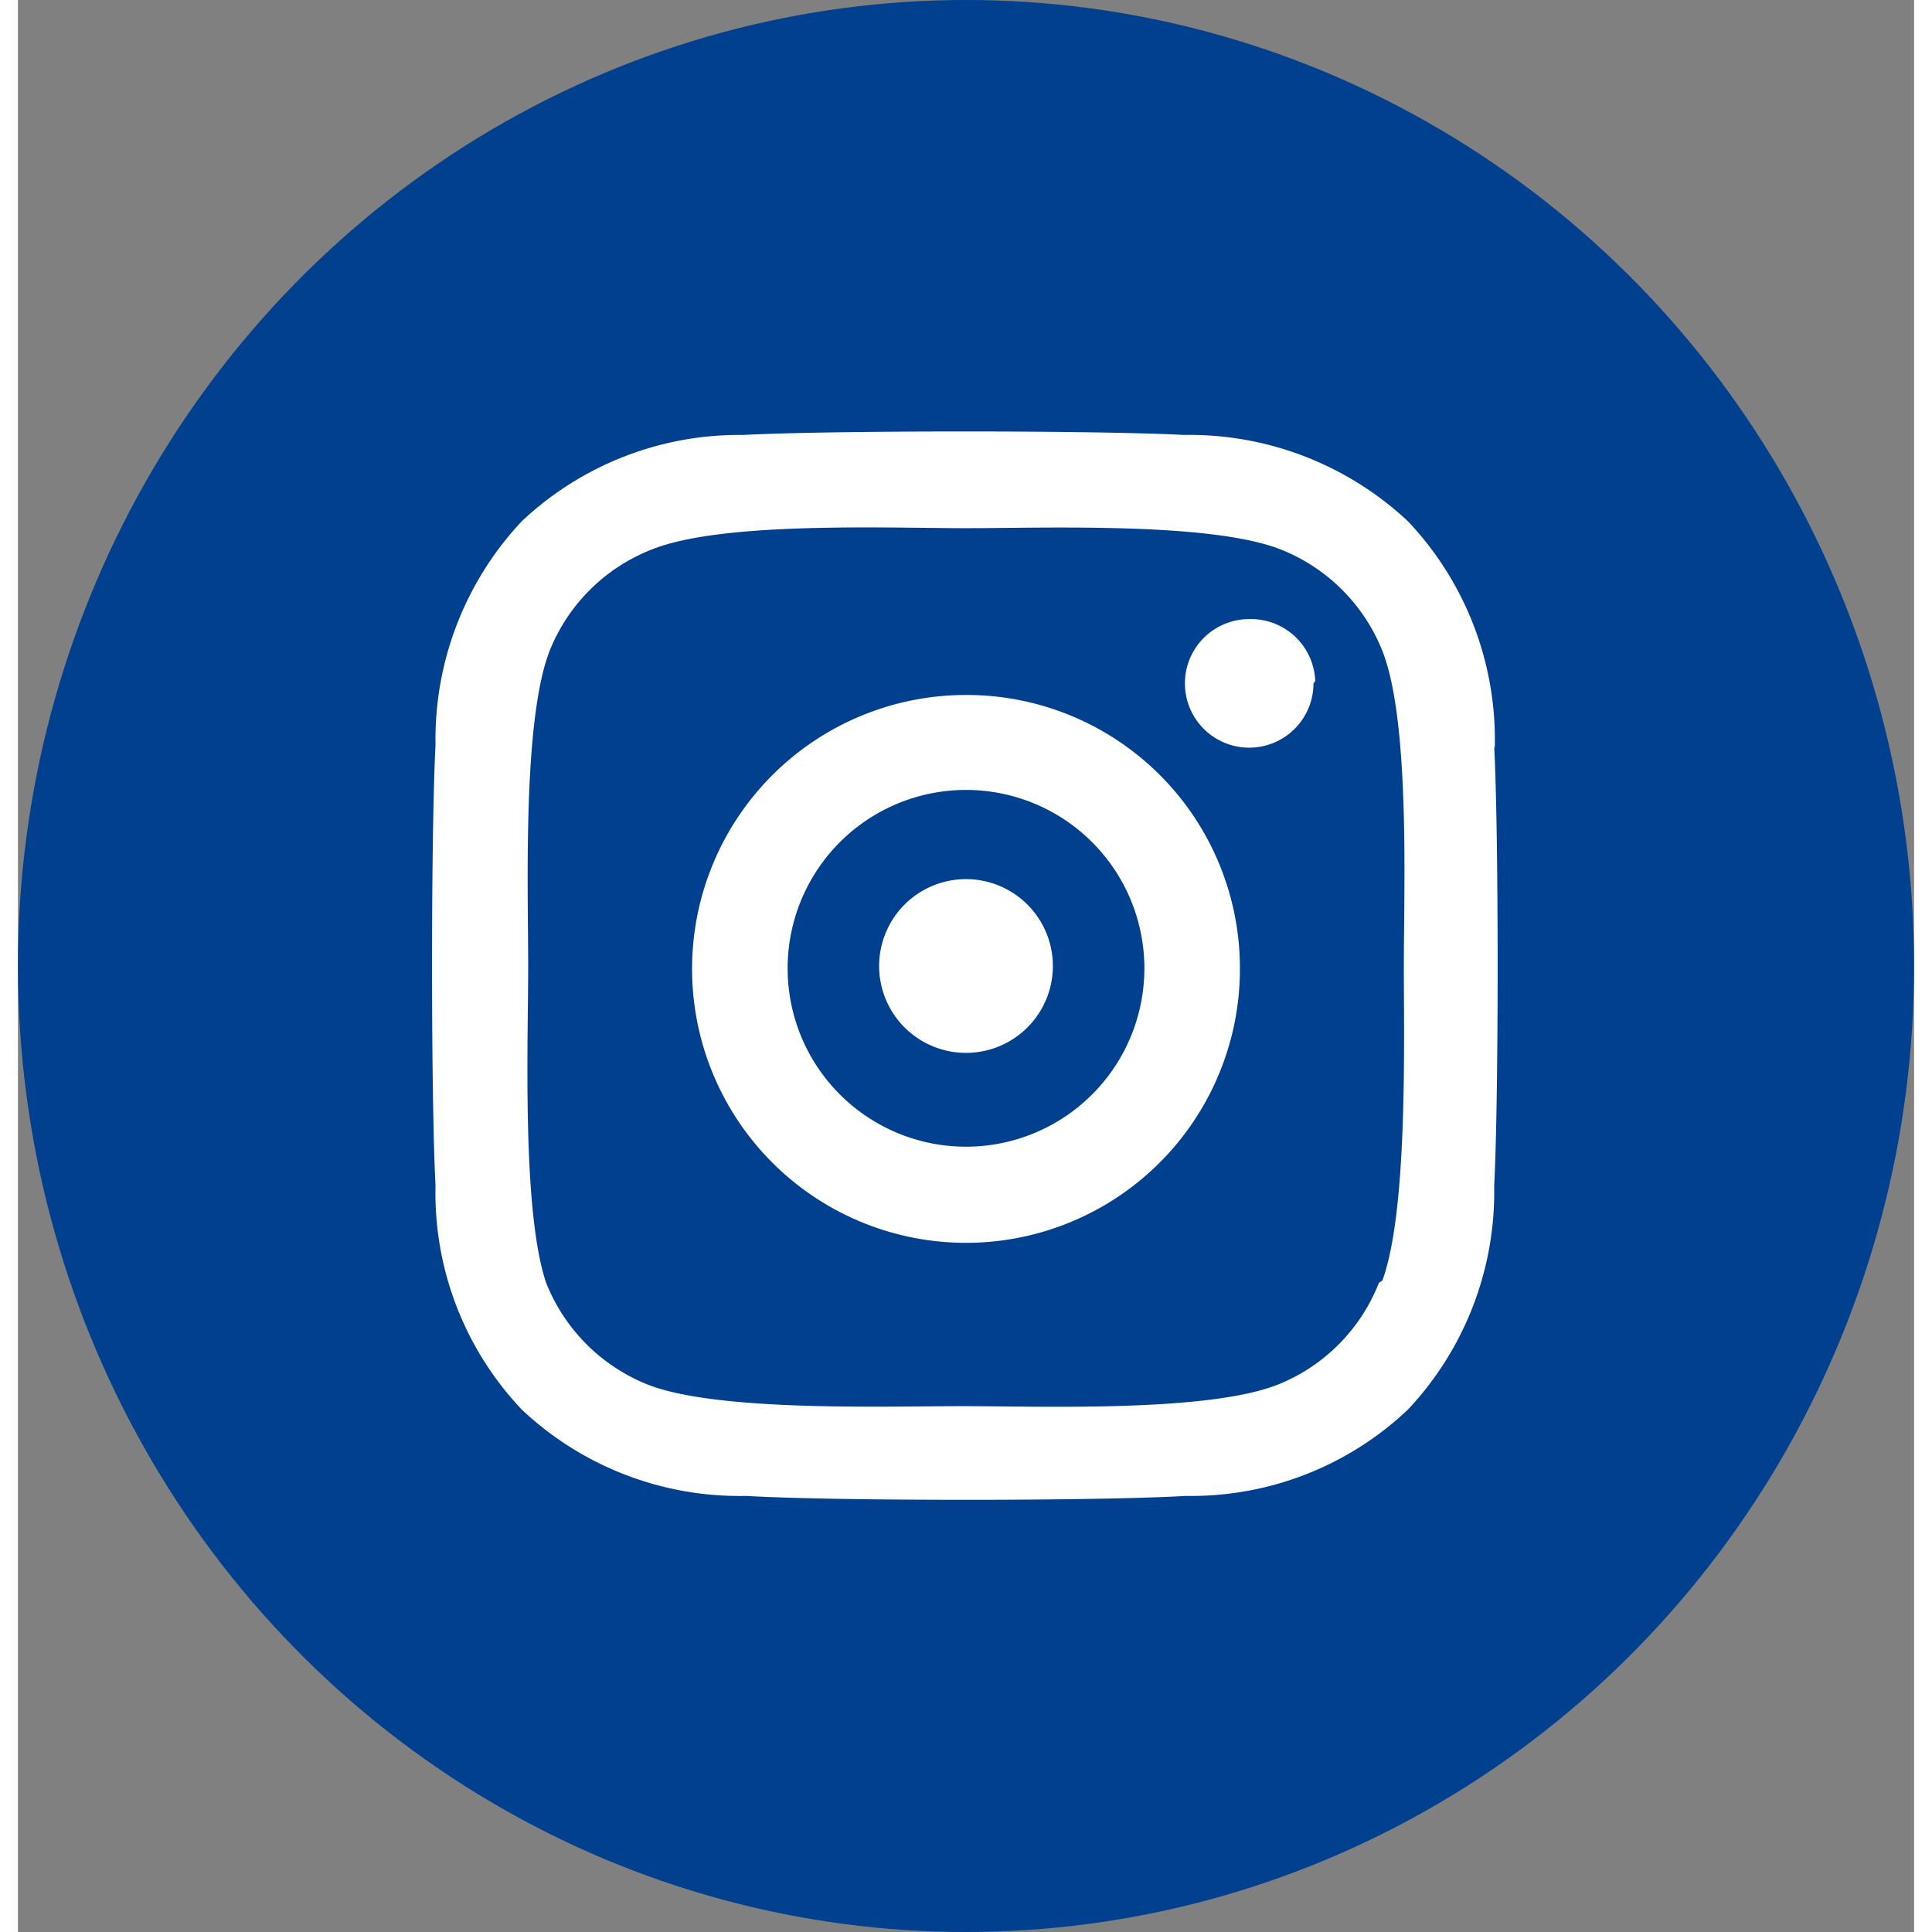
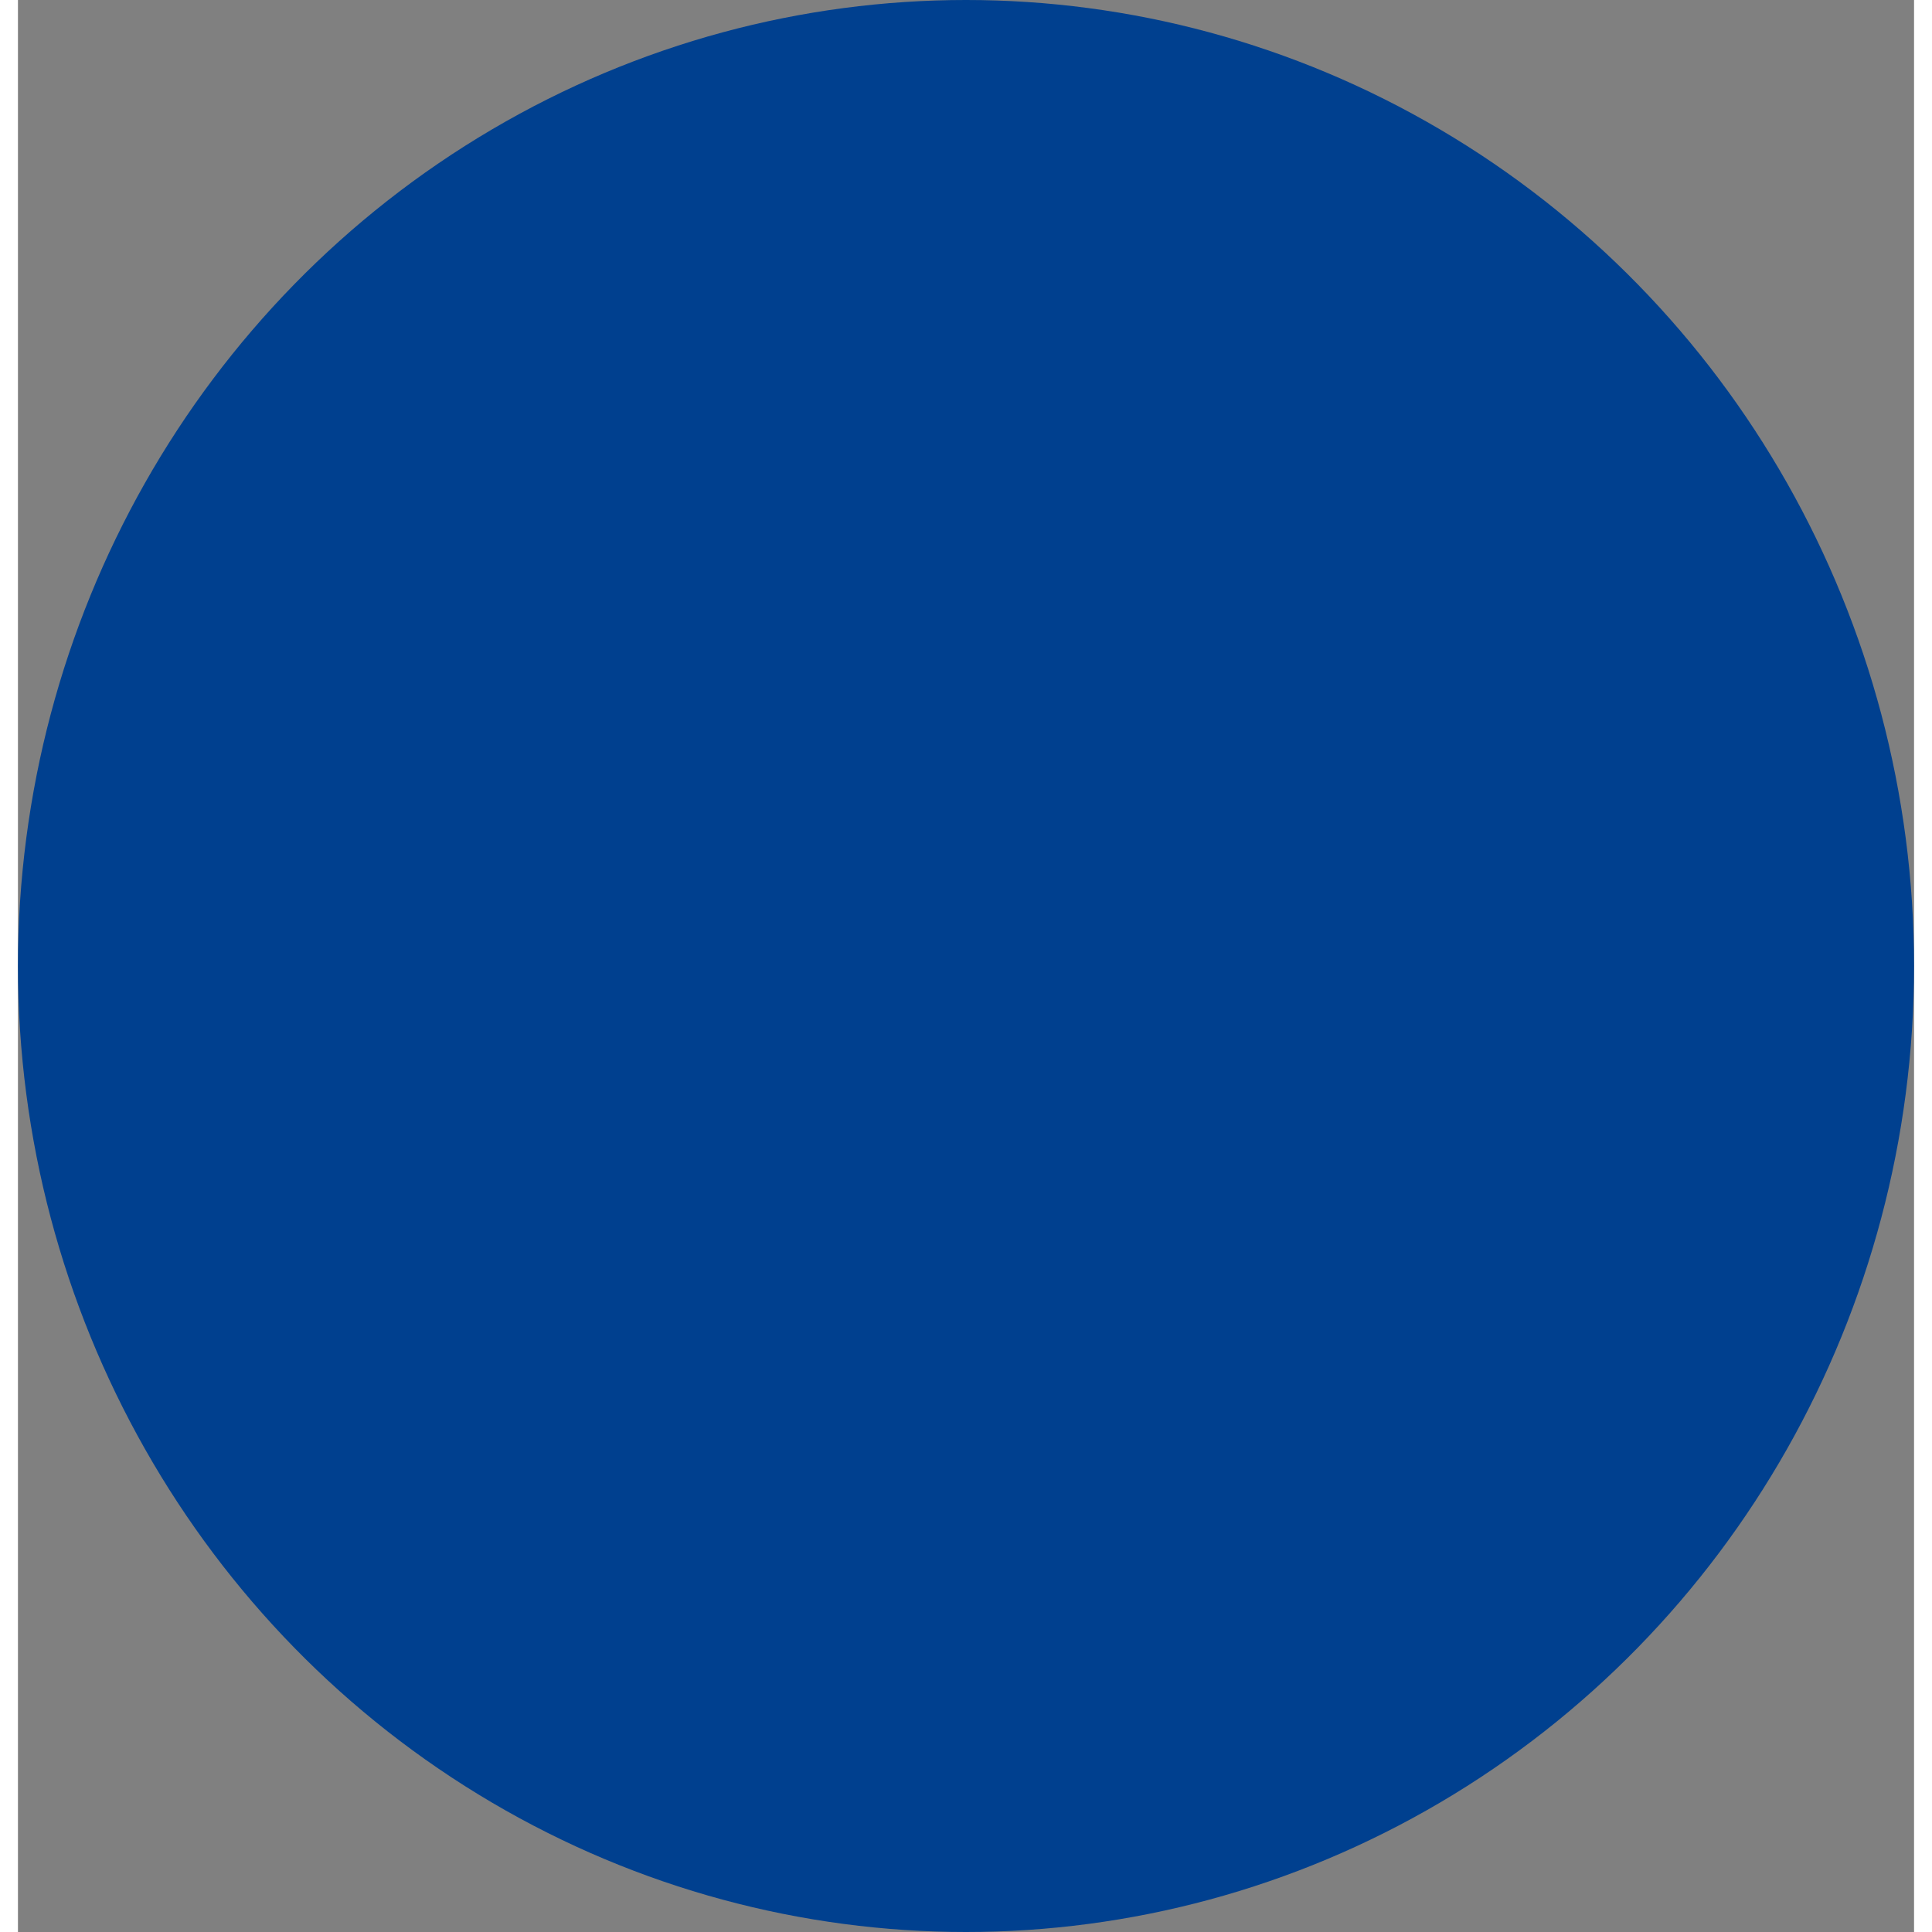
<svg xmlns="http://www.w3.org/2000/svg" id="Capa_1" width="33px" height="33px" data-name="Capa 1" viewBox="0 0 32.74 33.36">
  <rect x="0" y="0" width="32.74" height="33.36" fill="#808080" stroke="none" />
  <defs>
    <style>.cls-1{fill:#00408f;}.cls-2{fill:#fff;}</style>
  </defs>
  <ellipse class="cls-1" cx="16.37" cy="16.68" rx="16.37" ry="16.68" />
-   <path class="cls-2" d="M16.37,12a4.73,4.73,0,1,0,4.73,4.73A4.72,4.72,0,0,0,16.37,12Zm0,7.8a3.08,3.08,0,1,1,3.08-3.07,3.08,3.08,0,0,1-3.08,3.07Zm6-8a1.11,1.11,0,1,1-1.11-1.11A1.11,1.11,0,0,1,22.4,11.76Zm3.13,1.12A5.48,5.48,0,0,0,24,9a5.52,5.52,0,0,0-3.87-1.49c-1.52-.08-6.08-.08-7.6,0A5.48,5.48,0,0,0,8.7,9a5.5,5.5,0,0,0-1.49,3.86c-.08,1.52-.08,6.09,0,7.61A5.44,5.44,0,0,0,8.7,24.34a5.48,5.48,0,0,0,3.87,1.49c1.52.09,6.08.09,7.6,0A5.44,5.44,0,0,0,24,24.34a5.48,5.48,0,0,0,1.49-3.86c.08-1.52.08-6.08,0-7.6Zm-2,9.23a3.12,3.12,0,0,1-1.75,1.76c-1.22.48-4.1.37-5.44.37s-4.22.1-5.43-.37a3.14,3.14,0,0,1-1.76-1.76C8.7,20.9,8.81,18,8.81,16.68s-.1-4.23.37-5.44a3.12,3.12,0,0,1,1.76-1.75C12.15,9,15,9.12,16.37,9.12s4.23-.11,5.44.37a3.13,3.13,0,0,1,1.75,1.75c.48,1.22.37,4.1.37,5.44S24,20.9,23.56,22.11Z" />
-   <path class="cls-2" d="M16.37,18.18a1.5,1.5,0,0,0,0-3,1.5,1.5,0,0,0,0,3Z" />
</svg>